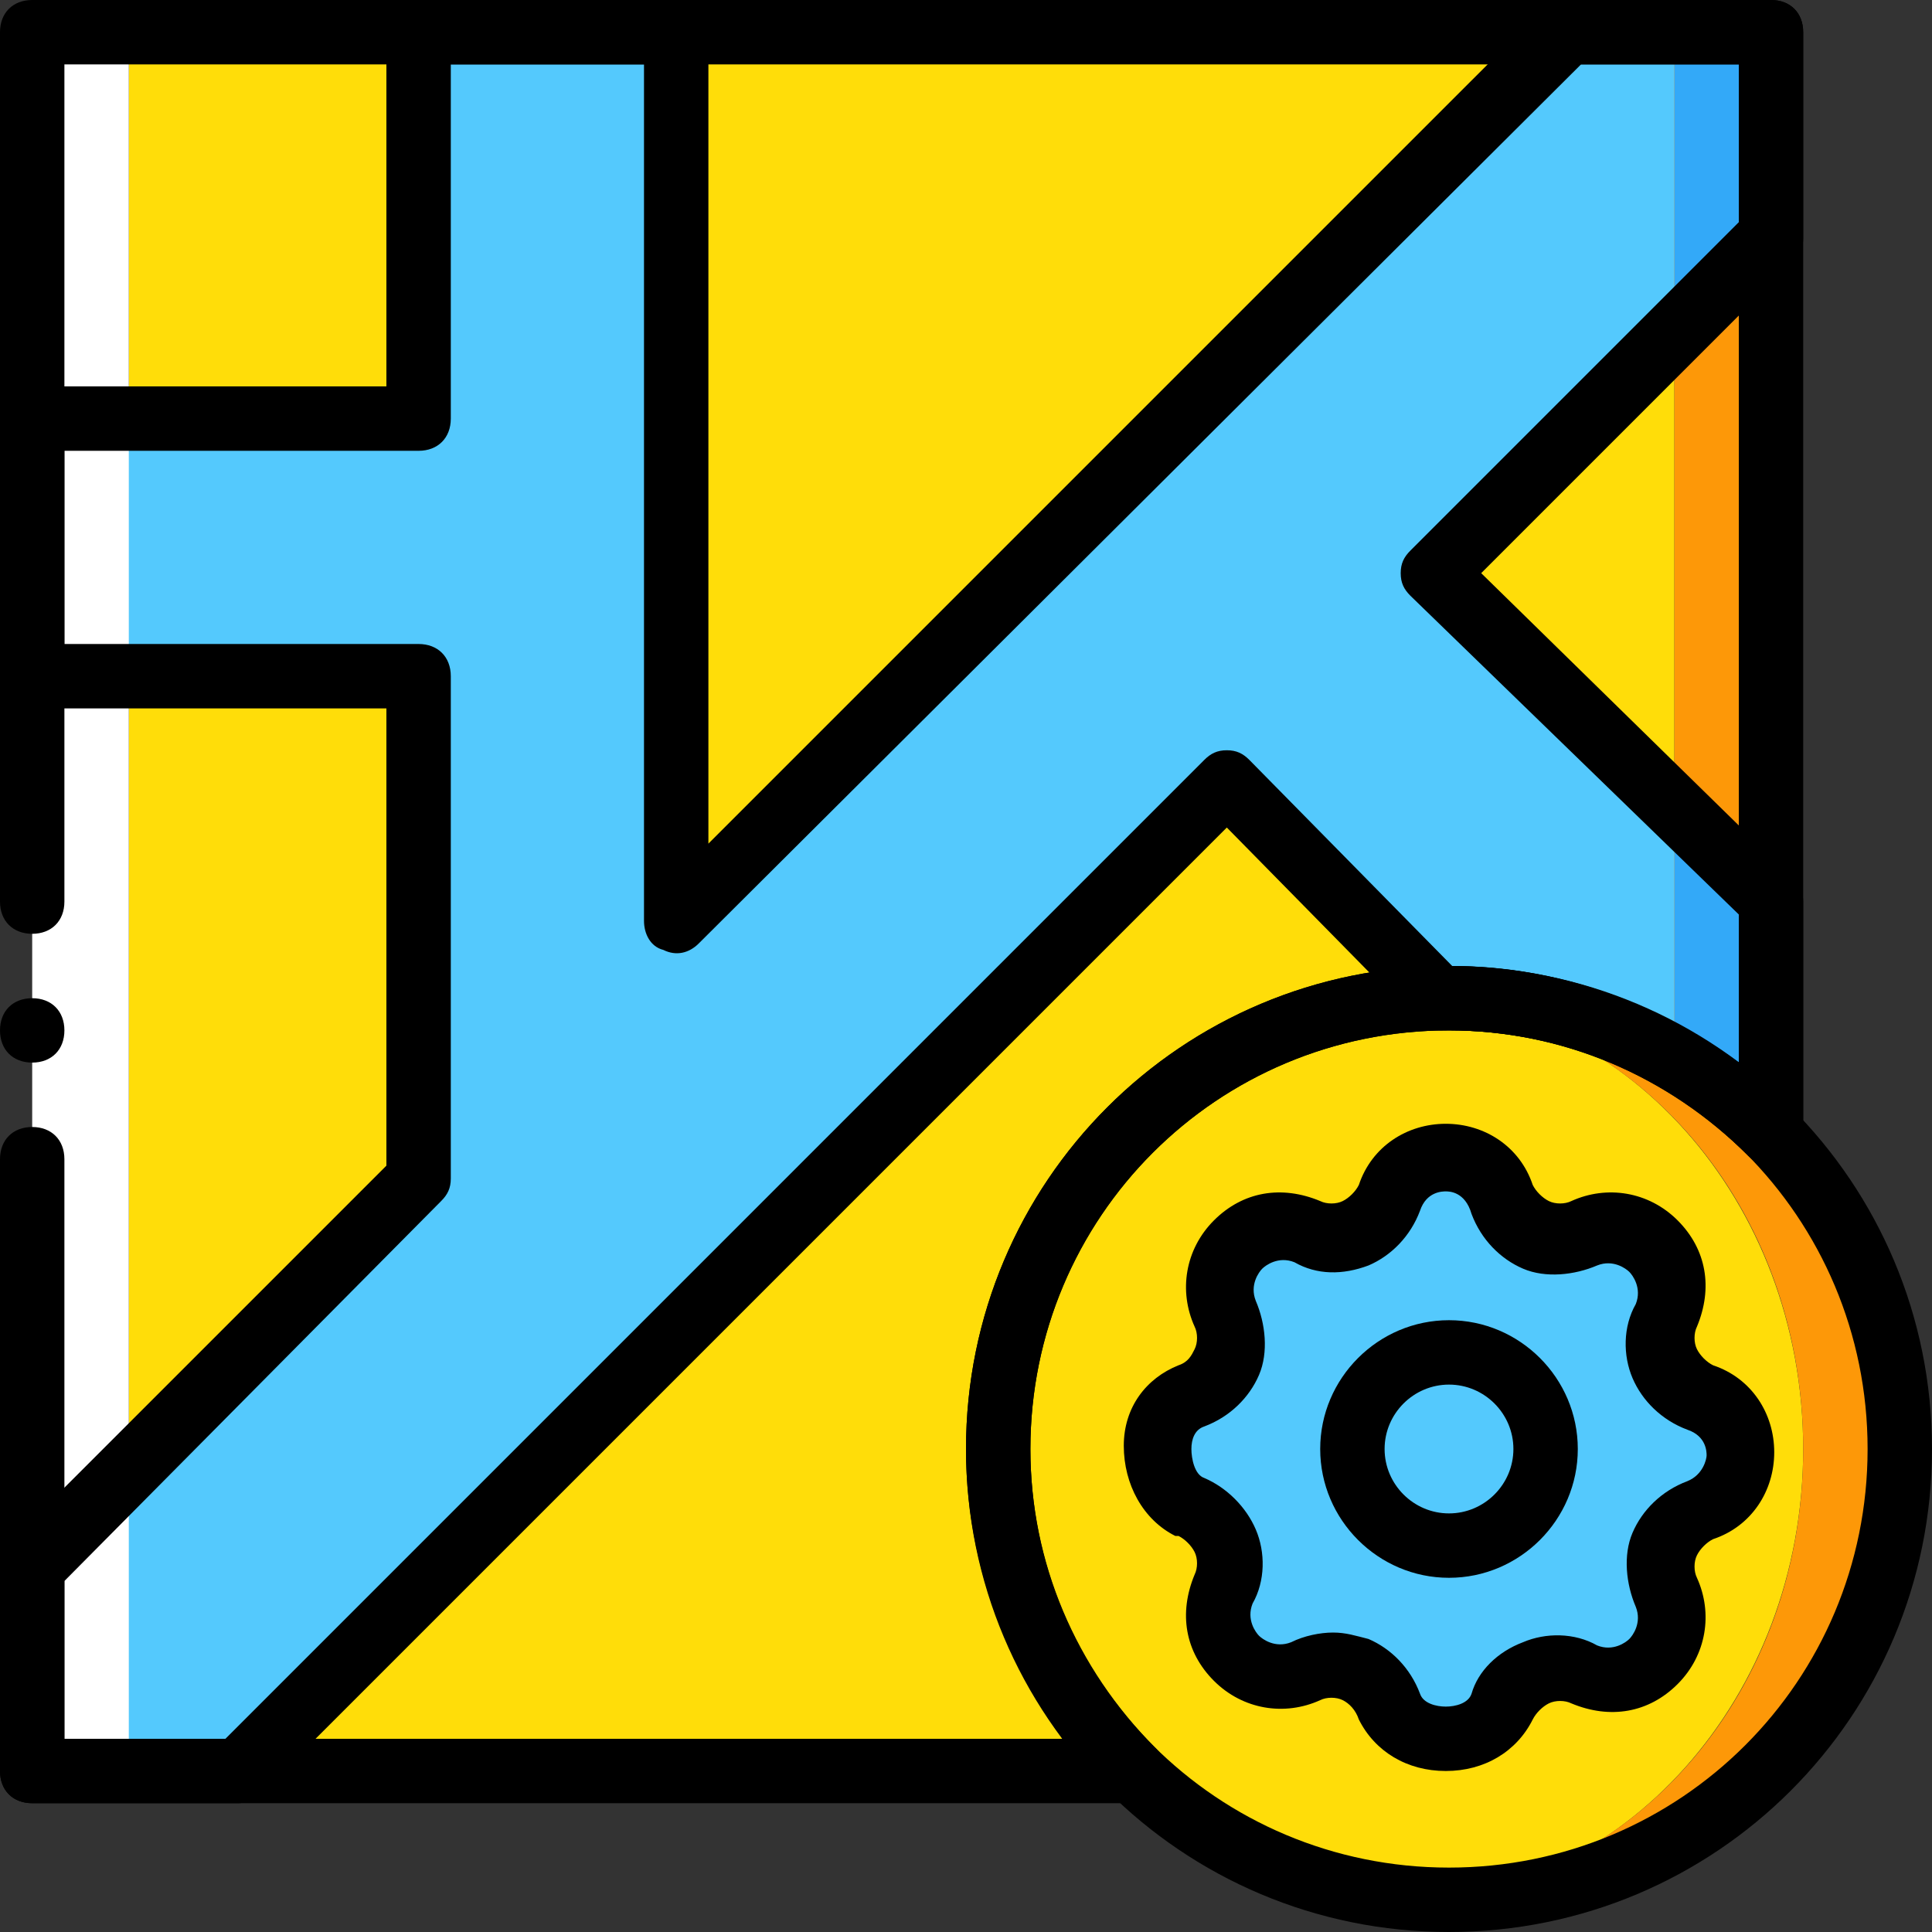
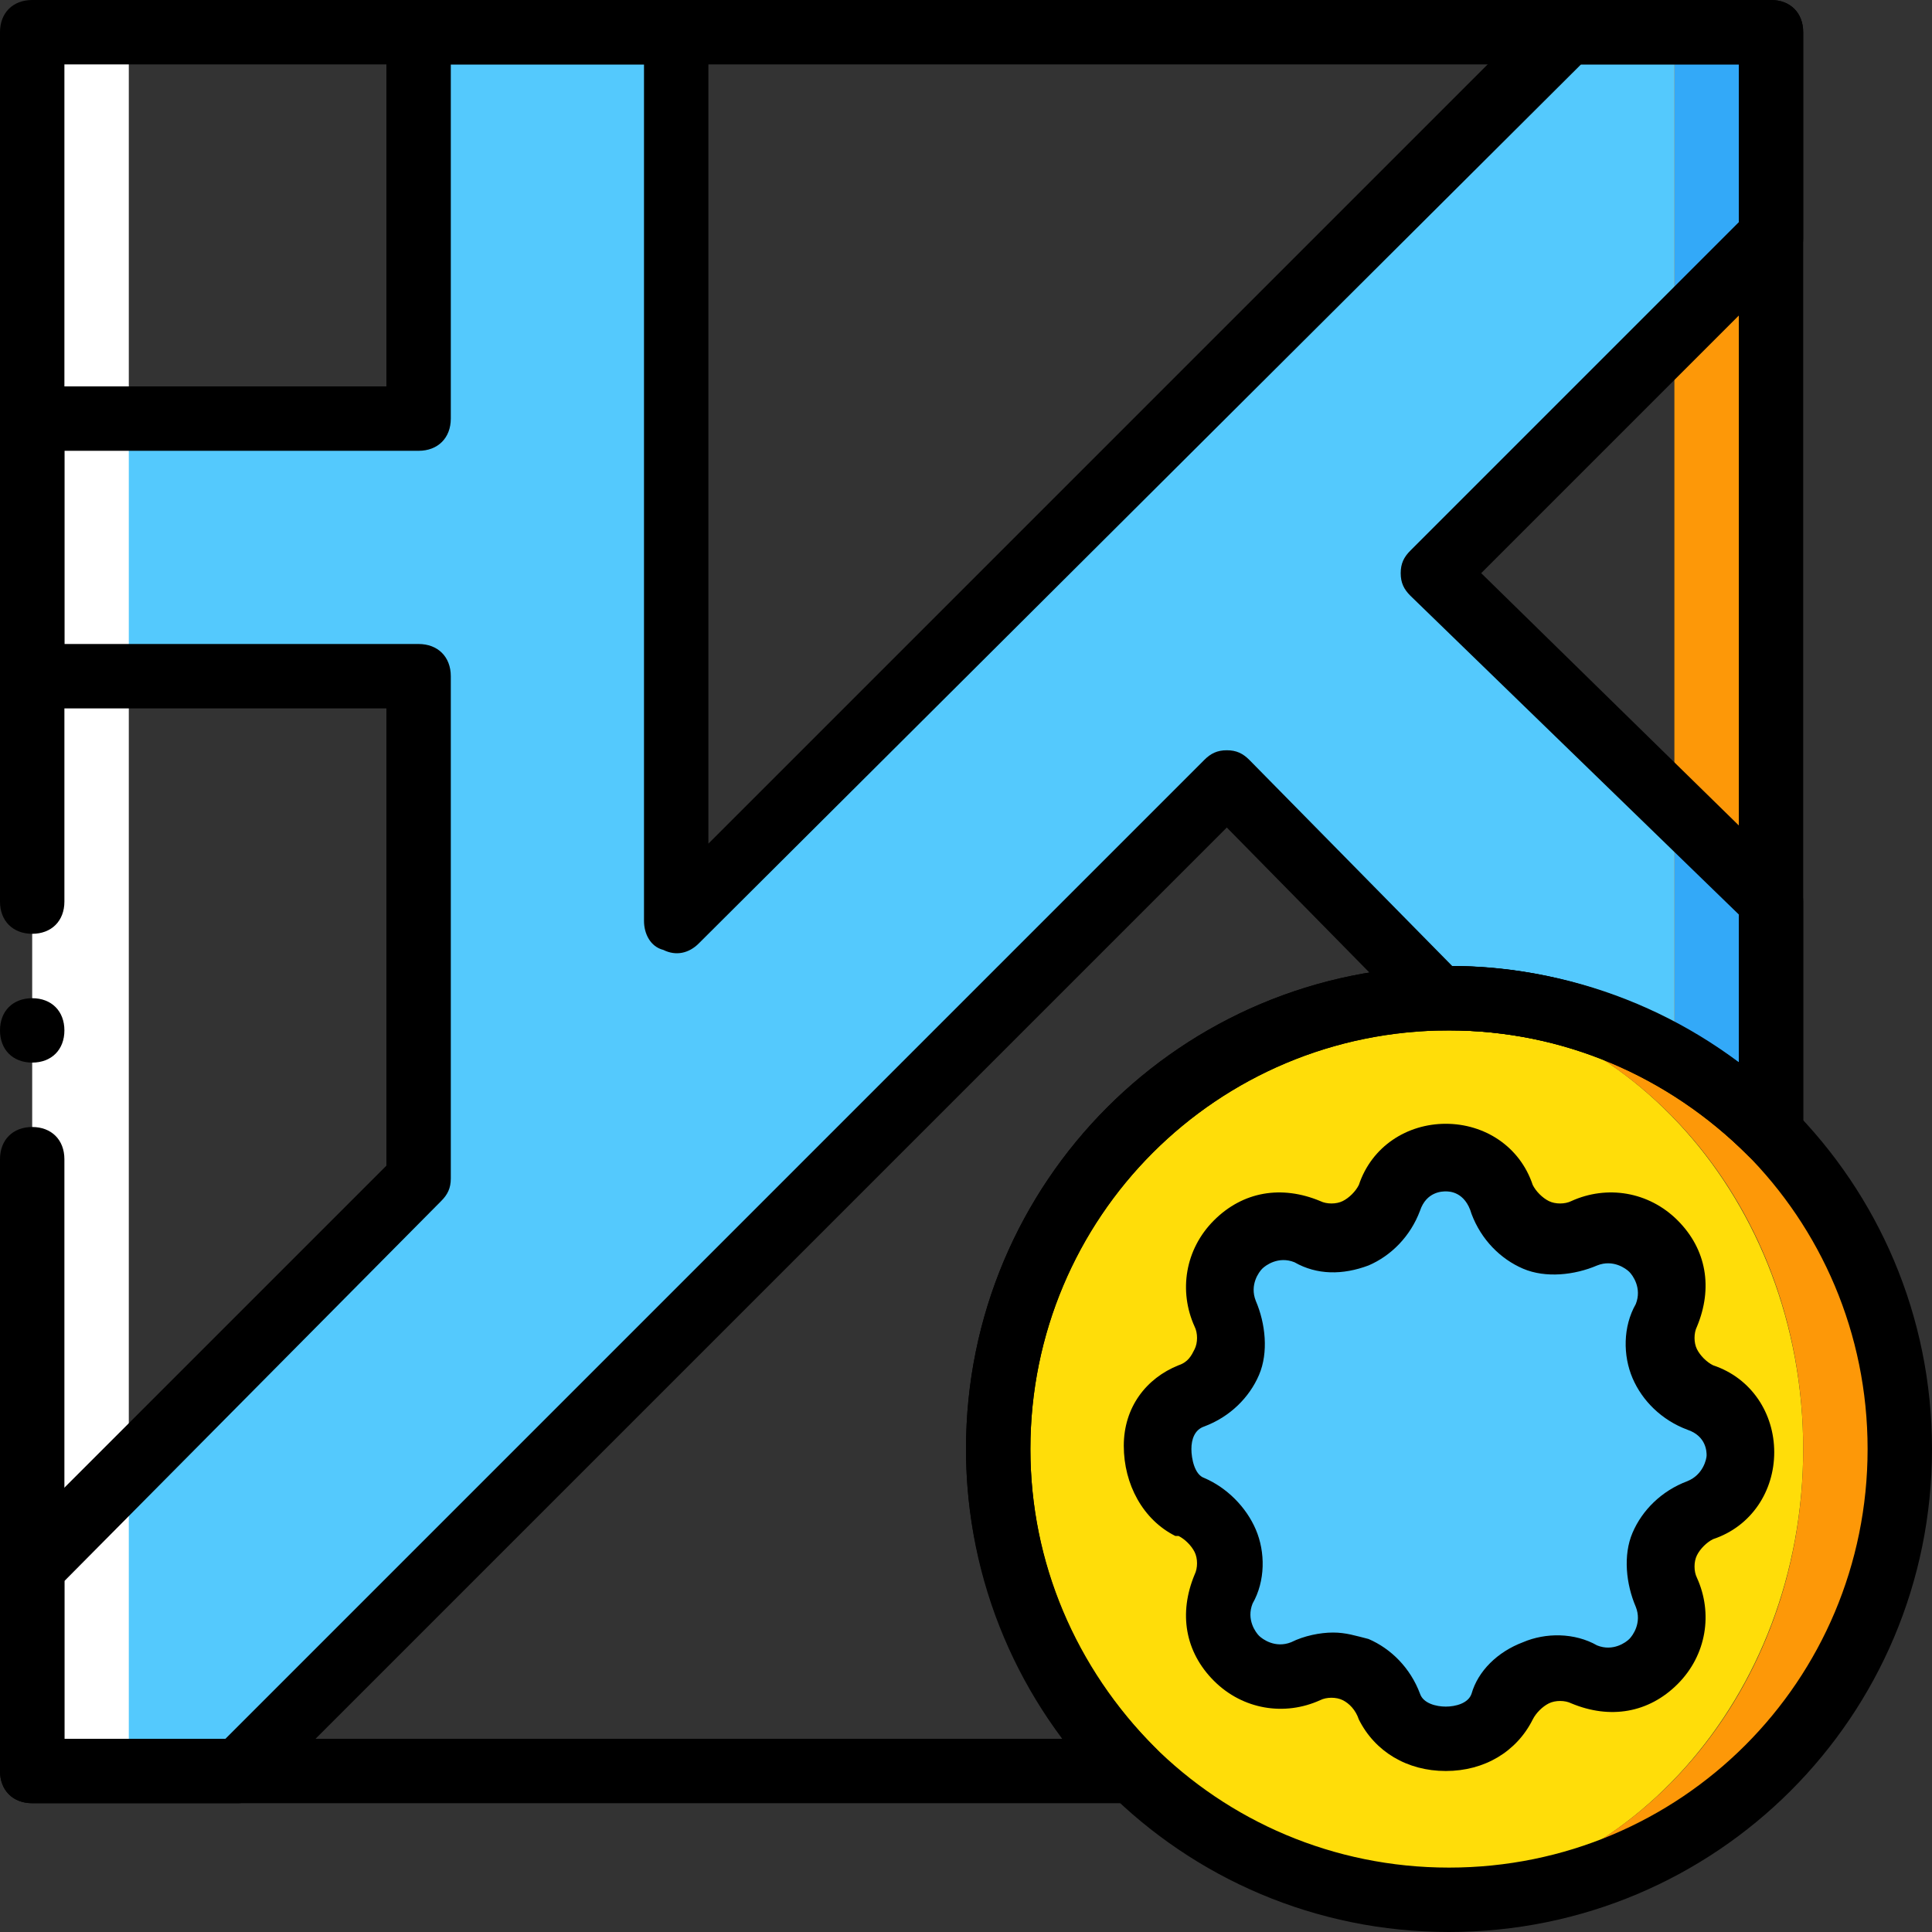
<svg xmlns="http://www.w3.org/2000/svg" height="800px" width="800px" version="1.1" id="Layer_1" viewBox="0 0 512 512" xml:space="preserve">
  <rect x="0" y="0" width="512" height="512" fill="#333333" stroke="none" />
  <path style="fill:#FFDD09;" d="M477.867,384c0,65.707-47.787,119.467-106.667,119.467S264.533,449.707,264.533,384  S312.32,264.533,371.2,264.533S477.867,318.293,477.867,384" />
  <path style="fill:#FD9808;" d="M384,264.533c-2.56,0-4.267,0-6.827,0C433.493,268.8,477.867,320,477.867,384  s-44.373,115.2-100.693,119.467c2.56,0,4.267,0,6.827,0c65.707,0,119.467-53.76,119.467-119.467S449.707,264.533,384,264.533" />
-   <path style="fill:#FFDD09;" d="M261.973,384c0-65.707,47.787-119.467,105.813-119.467c29.867,0,56.32-5.12,75.947,17.067V8.533  h-409.6v460.8h259.413C273.92,448,261.973,417.28,261.973,384" />
  <path style="fill:#54C9FD;" d="M381.44,264.533c0.853,0,1.707,0,2.56,0c33.28,0,64,13.653,85.333,35.84v-61.44l-89.6-87.04  l89.6-88.747V8.533H414.72L179.2,244.053V8.533h-68.267v102.4H8.533V179.2h102.4v133.12l-12.8,12.8l-89.6,89.6v54.613h54.613  L325.12,207.36L381.44,264.533z" />
  <path style="fill:#FD9808;" d="M443.733,8.533v272.213c9.387,5.12,17.92,11.947,25.6,19.627V8.533H443.733z" />
  <g>
    <polygon style="fill:#33A9F8;" points="469.333,59.733 443.733,85.333 443.733,8.533 469.333,8.533  " />
    <polygon style="fill:#33A9F8;" points="469.333,298.667 443.733,281.6 443.733,213.333 469.333,230.4  " />
  </g>
  <polygon style="fill:#FFFFFF;" points="8.533,469.333 34.133,469.333 34.133,8.533 8.533,8.533 " />
  <path d="M300.373,477.867H8.533c-5.12,0-8.533-3.413-8.533-8.533V307.2c0-5.12,3.413-8.533,8.533-8.533s8.533,3.413,8.533,8.533  v153.6H281.6C265.387,438.613,256,412.16,256,384c0-70.827,57.173-128,128-128c28.16,0,54.613,9.387,76.8,25.6V17.067H17.067  v221.867c0,5.12-3.413,8.533-8.533,8.533S0,244.053,0,238.933V8.533C0,3.413,3.413,0,8.533,0h460.8c5.12,0,8.533,3.413,8.533,8.533  v291.84c0,3.413-1.707,6.827-5.12,7.68c-3.413,1.707-6.827,0.853-9.387-1.707c-21.333-21.333-49.493-33.28-79.36-33.28  c-61.44,0-110.933,49.493-110.933,110.933c0,29.867,11.947,58.027,33.28,79.36c2.56,2.56,3.413,5.973,1.707,9.387  C306.347,476.16,303.787,477.867,300.373,477.867z" />
  <path d="M17.067,273.067c0-5.12-3.413-8.533-8.533-8.533S0,267.947,0,273.067s3.413,8.533,8.533,8.533  S17.067,278.187,17.067,273.067" />
  <path style="fill:#54C9FD;" d="M398.507,317.44L398.507,317.44c3.413,8.533,13.653,12.8,22.187,9.387l0,0  c13.653-6.827,27.307,7.68,21.333,21.333l0,0c-4.267,8.533,0,18.773,9.387,22.187l0,0c14.507,5.12,14.507,24.747,0,29.867l0,0  c-8.533,3.413-12.8,13.653-9.387,22.187l0,0c6.827,13.653-7.68,27.307-21.333,21.333l0,0c-8.533-4.267-18.773,0-22.187,9.387l0,0  c-5.12,11.947-24.747,11.947-29.867,0l0,0c-3.413-8.533-13.653-12.8-22.187-9.387l0,0c-13.653,6.827-27.307-7.68-21.333-21.333l0,0  c4.267-8.533,0-18.773-9.387-22.187l0,0c-11.947-5.973-11.947-25.6,0-29.867l0,0c8.533-3.413,12.8-13.653,9.387-22.187  c-6.827-13.653,7.68-27.307,21.333-21.333l0,0c8.533,4.267,18.773,0,22.187-9.387C372.907,303.787,393.387,303.787,398.507,317.44" />
  <path d="M383.147,469.333c-10.24,0-18.773-5.12-23.04-13.653c-0.853-2.56-2.56-4.267-4.267-5.12c-1.707-0.853-4.267-0.853-5.973,0  c-9.387,4.267-20.48,2.56-28.16-5.12c-7.68-7.68-9.387-17.92-5.12-28.16c0.853-1.707,0.853-4.267,0-5.973s-2.56-3.413-4.267-4.267  h-0.853c-8.533-4.267-13.653-13.653-13.653-23.893c0-10.24,5.973-17.92,14.507-21.333c2.56-0.853,3.413-2.56,4.267-4.267  c0.853-1.707,0.853-4.267,0-5.973c-4.267-9.387-2.56-20.48,5.12-28.16c7.68-7.68,17.92-9.387,28.16-5.12  c1.707,0.853,4.267,0.853,5.973,0c1.707-0.853,3.413-2.56,4.267-4.267c3.413-10.24,12.8-16.213,23.04-16.213  c10.24,0,19.627,5.973,23.04,16.213c0.853,1.707,2.56,3.413,4.267,4.267c1.707,0.853,4.267,0.853,5.973,0  c9.387-4.267,20.48-2.56,28.16,5.12c7.68,7.68,9.387,17.92,5.12,28.16c-0.853,1.707-0.853,4.267,0,5.973  c0.853,1.707,2.56,3.413,4.267,4.267c10.24,3.413,16.213,12.8,16.213,23.04c0,10.24-5.973,19.627-16.213,23.04  c-1.707,0.853-3.413,2.56-4.267,4.267c-0.853,1.707-0.853,4.267,0,5.973c4.267,9.387,2.56,20.48-5.12,28.16s-17.92,9.387-28.16,5.12  c-1.707-0.853-4.267-0.853-5.973,0c-1.707,0.853-3.413,2.56-4.267,4.267C401.92,464.213,393.387,469.333,383.147,469.333  L383.147,469.333z M353.28,432.64c3.413,0,5.973,0.853,9.387,1.707c5.973,2.56,11.093,7.68,13.653,14.507  c0.853,2.56,4.267,3.413,6.827,3.413s5.973-0.853,6.827-3.413c1.707-5.973,6.827-11.093,13.653-13.653  c5.973-2.56,13.653-2.56,19.627,0.853c4.267,1.707,7.68-0.853,8.533-1.707c0.853-0.853,3.413-4.267,1.707-8.533  c-2.56-5.973-3.413-13.653-0.853-19.627c2.56-5.973,7.68-11.093,14.507-13.653c4.267-1.707,5.12-5.973,5.12-6.827s0-5.12-5.12-6.827  c-6.827-2.56-11.947-7.68-14.507-13.653c-2.56-5.973-2.56-13.653,0.853-19.627c1.707-4.267-0.853-7.68-1.707-8.533  c-0.853-0.853-4.267-3.413-8.533-1.707c-5.973,2.56-13.653,3.413-19.627,0.853c-5.973-2.56-11.093-7.68-13.653-14.507l0,0  c-1.707-5.973-5.973-5.973-6.827-5.973s-5.12,0-6.827,5.12c-2.56,6.827-7.68,11.947-13.653,14.507  c-6.827,2.56-13.653,2.56-19.627-0.853c-4.267-1.707-7.68,0.853-8.533,1.707c-0.853,0.853-3.413,4.267-1.707,8.533  c2.56,5.973,3.413,13.653,0.853,19.627c-2.56,5.973-7.68,11.093-14.507,13.653c-2.56,0.853-3.413,3.413-3.413,5.973  s0.853,6.827,3.413,7.68c5.973,2.56,11.093,7.68,13.653,13.653c2.56,5.973,2.56,13.653-0.853,19.627  c-1.707,4.267,0.853,7.68,1.707,8.533c0.853,0.853,4.267,3.413,8.533,1.707C345.6,433.493,349.867,432.64,353.28,432.64z" />
-   <path d="M384,418.133c-18.773,0-34.133-15.36-34.133-34.133c0-18.773,15.36-34.133,34.133-34.133  c18.773,0,34.133,15.36,34.133,34.133C418.133,402.773,402.773,418.133,384,418.133z M384,366.933  c-9.387,0-17.067,7.68-17.067,17.067s7.68,17.067,17.067,17.067s17.067-7.68,17.067-17.067S393.387,366.933,384,366.933z" />
  <path d="M384,512c-70.827,0-128-57.173-128-128s57.173-128,128-128s128,57.173,128,128S454.827,512,384,512z M384,273.067  c-61.44,0-110.933,49.493-110.933,110.933S322.56,494.933,384,494.933S494.933,445.44,494.933,384S445.44,273.067,384,273.067z" />
  <path d="M63.147,477.867H8.533c-5.12,0-8.533-3.413-8.533-8.533V414.72c0-2.56,0.853-4.267,2.56-5.973l99.84-99.84V187.733H8.533  C3.413,187.733,0,184.32,0,179.2v-68.267c0-5.12,3.413-8.533,8.533-8.533H102.4V8.533c0-5.12,3.413-8.533,8.533-8.533H179.2  c5.12,0,8.533,3.413,8.533,8.533v215.04L408.747,2.56C410.453,0.853,413.013,0,414.72,0h54.613c5.12,0,8.533,3.413,8.533,8.533  v54.613c0,2.56-0.853,4.267-2.56,5.973l-82.773,82.773l82.773,81.067c1.707,1.707,2.56,3.413,2.56,5.973v61.44  c0,3.413-1.707,6.827-5.12,7.68c-3.413,0.853-6.827,0.853-9.387-1.707c-21.333-21.333-49.493-33.28-79.36-33.28  c-0.853,0-1.707,0-2.56,0c-2.56,0-4.267-0.853-5.973-2.56l-50.347-51.2l-256,256C67.413,477.013,64.853,477.867,63.147,477.867z   M17.067,460.8h42.667l259.413-259.413c1.707-1.707,3.413-2.56,5.973-2.56l0,0c2.56,0,4.267,0.853,5.973,2.56L384.853,256  c27.307,0,53.76,9.387,75.947,25.6v-39.253l-87.04-84.48c-1.707-1.707-2.56-3.413-2.56-5.973s0.853-4.267,2.56-5.973l87.04-87.04  V17.067h-41.813l-233.813,232.96c-2.56,2.56-5.973,3.413-9.387,1.707c-3.413-0.853-5.12-4.267-5.12-7.68V17.067h-51.2v93.867  c0,5.12-3.413,8.533-8.533,8.533H17.067v51.2h93.867c5.12,0,8.533,3.413,8.533,8.533v133.12c0,2.56-0.853,4.267-2.56,5.973  l-99.84,100.693V460.8z" />
</svg>